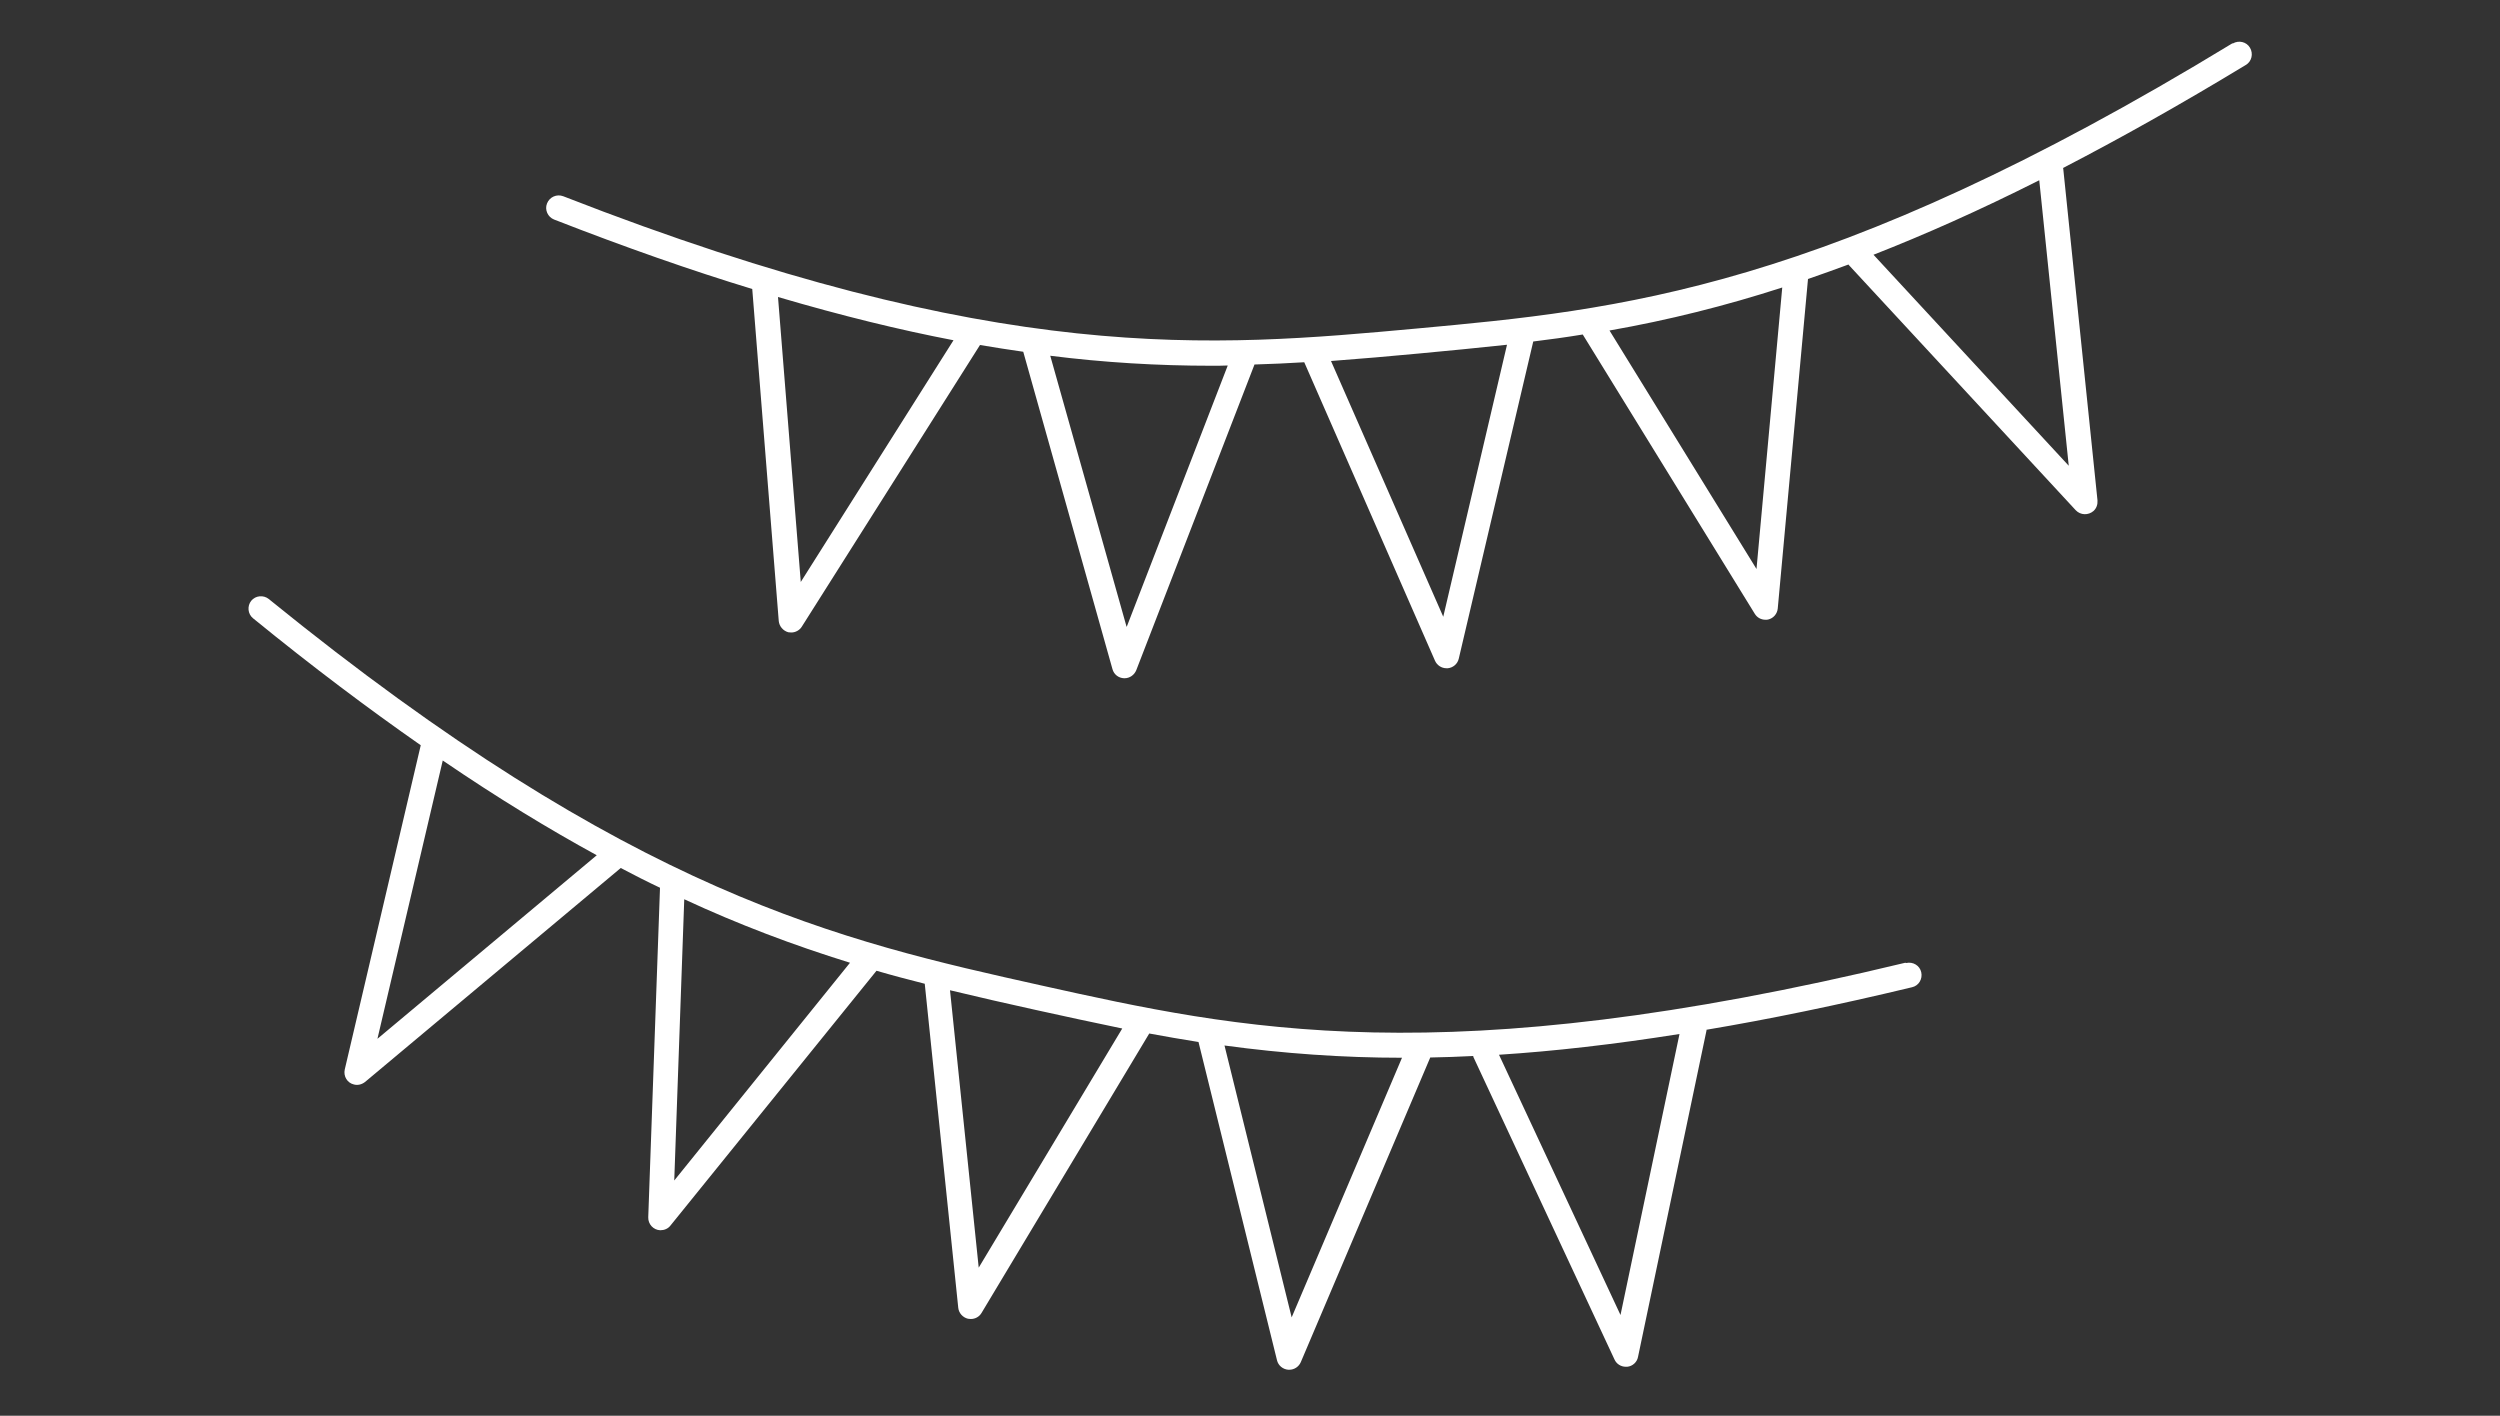
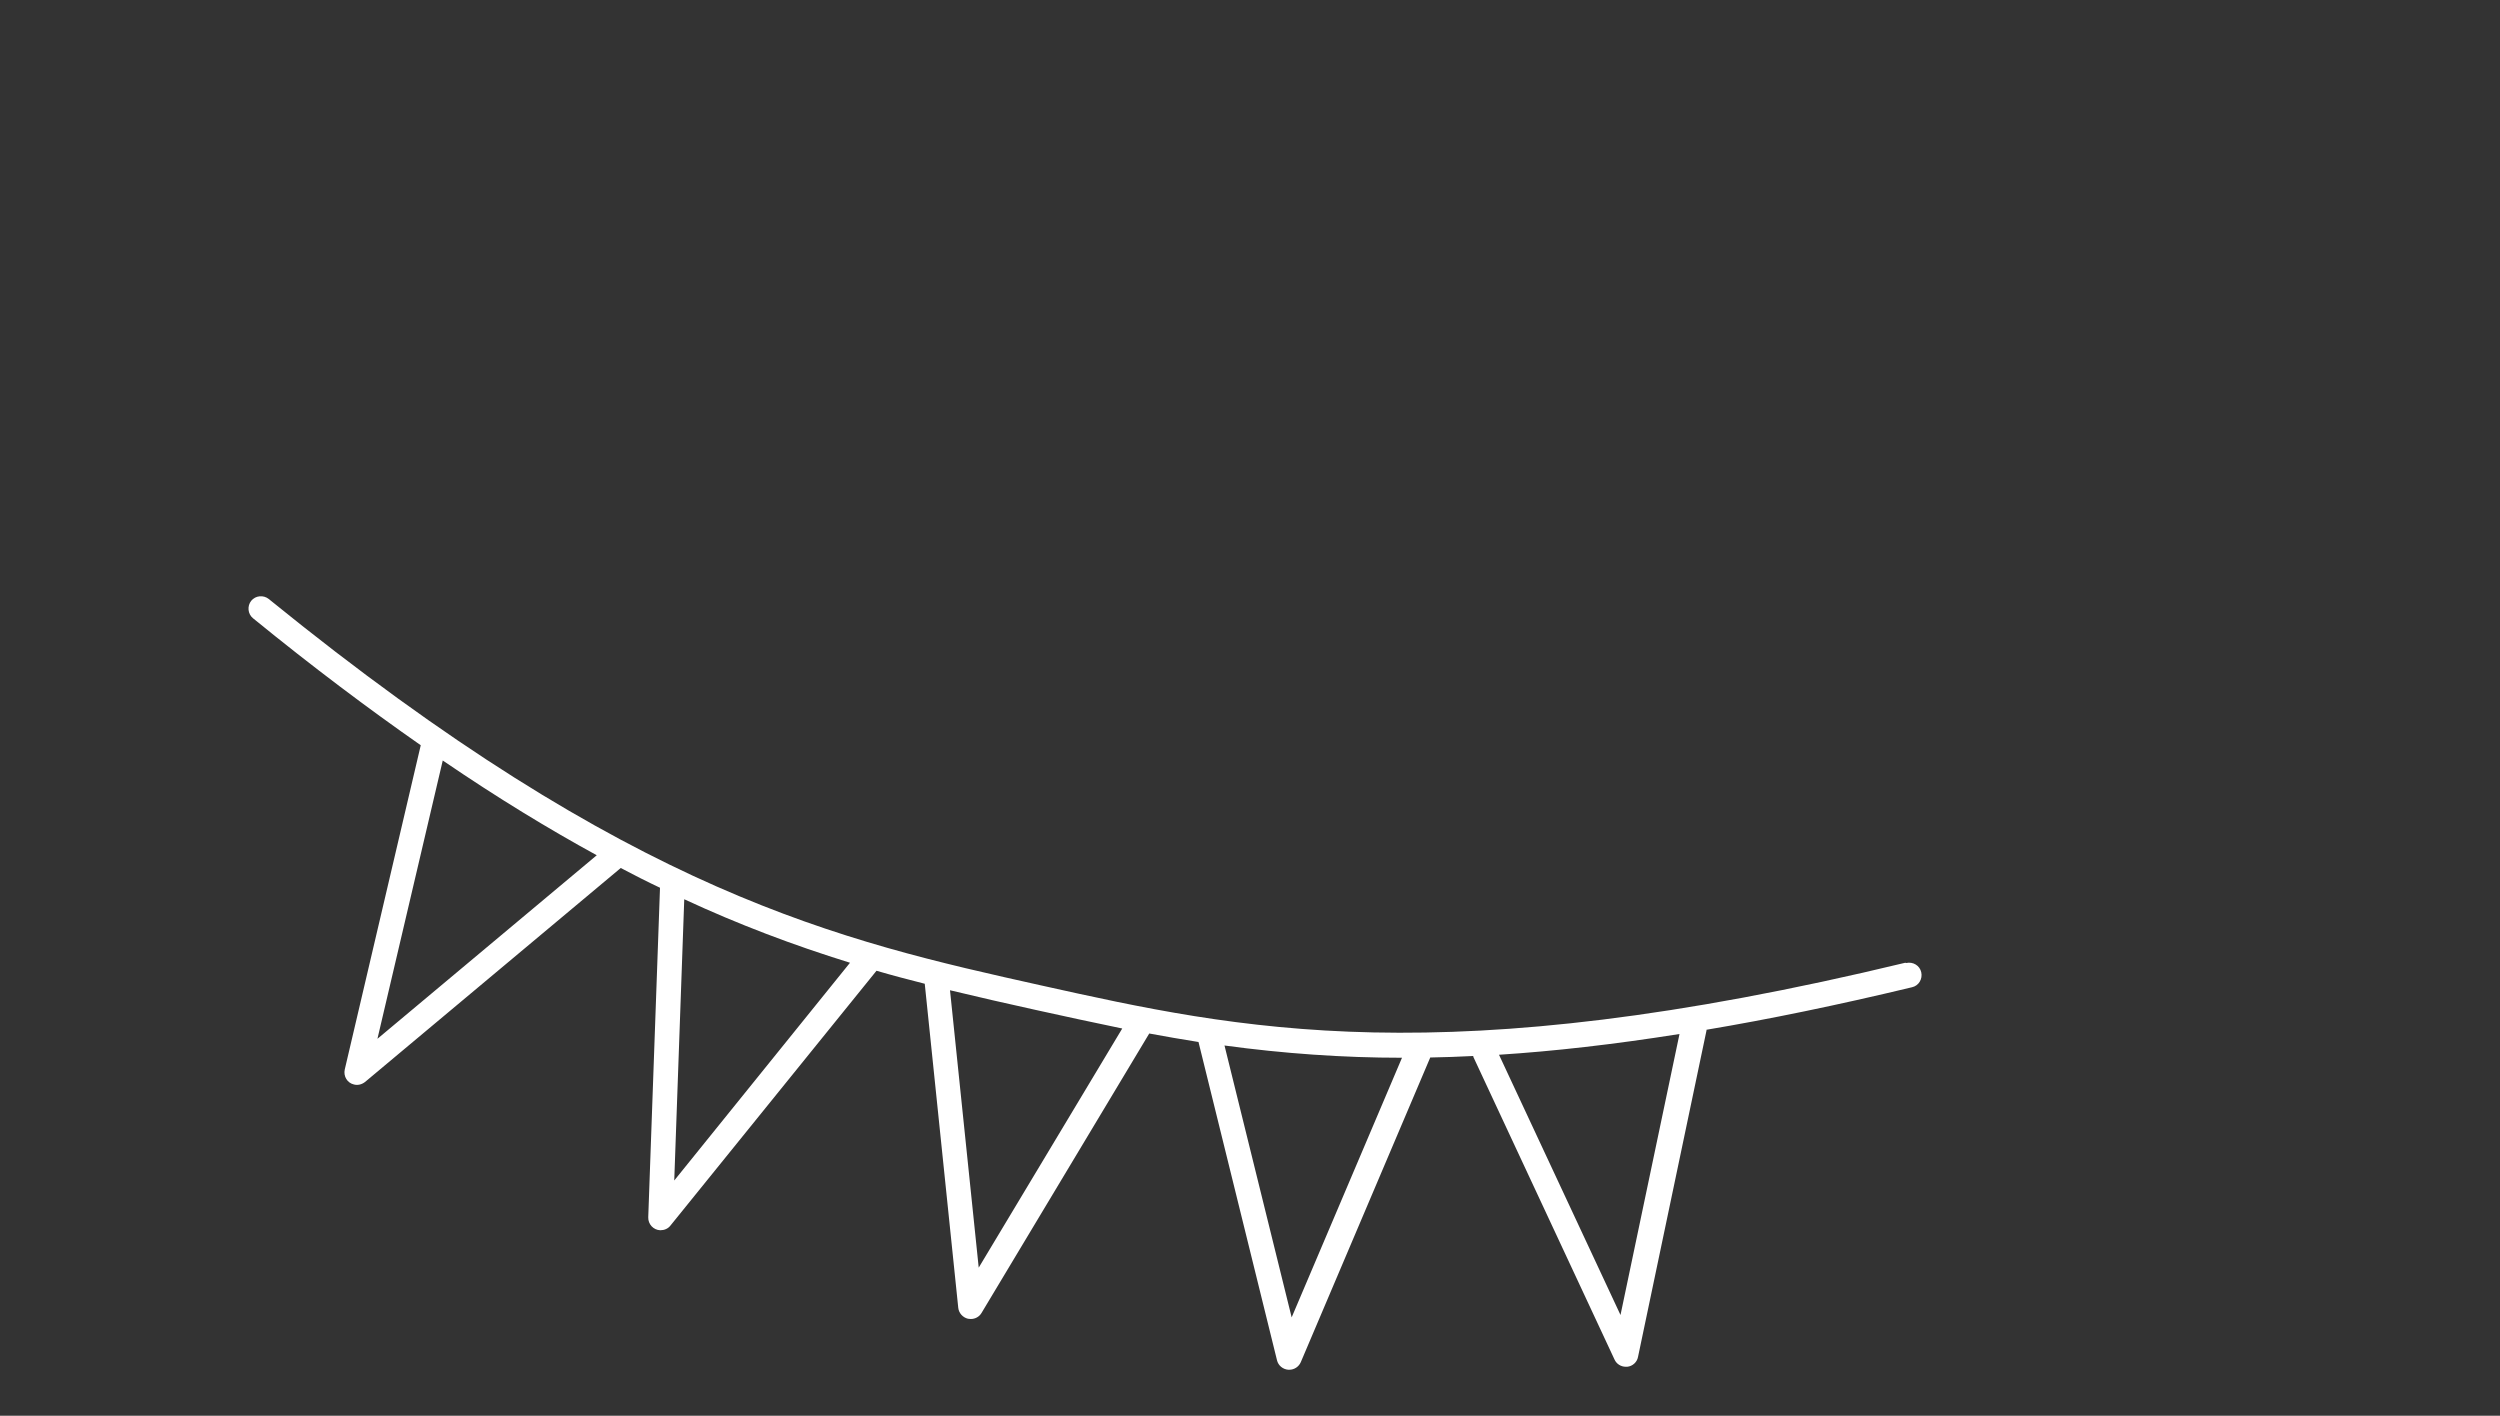
<svg xmlns="http://www.w3.org/2000/svg" id="Calque_1" viewBox="0 0 100 56.63">
  <rect x="0" y="0" width="100" height="56.63" fill="#333333" stroke="none" />
  <defs>
    <style>      .st0 {        fill: #fff;      }    </style>
  </defs>
-   <path class="st0" d="M89.3,1.73c-16.27,9.91-24.59,10.67-32.62,11.41-8.2.75-16.69,1.53-34.15-5.29-.26-.1-.55.03-.65.29-.1.25.03.54.28.64,2.87,1.12,5.5,2.04,7.93,2.78l1.06,13.28c.02.21.17.39.38.45.04,0,.08.01.12.01.17,0,.33-.09.42-.23l7.13-11.27c.59.1,1.17.19,1.73.27l3.57,12.7c.06.21.24.35.46.36h.02c.21,0,.39-.13.47-.32l4.73-12.23c.68-.02,1.34-.05,1.99-.09l5.23,11.94c.08.18.26.3.46.3.02,0,.03,0,.05,0,.21-.02.39-.17.44-.38l2.98-12.69c.65-.08,1.31-.17,1.98-.28l6.88,11.17c.09.15.25.24.43.24.04,0,.08,0,.11-.01.21-.05.36-.23.38-.44l1.21-13.18c.53-.18,1.07-.38,1.62-.58,0,.01.02.03.03.04l9.06,9.79c.19.2.5.21.71.03.12-.11.17-.26.16-.42l-1.37-13.27s0-.02-.01-.03c2.26-1.17,4.67-2.52,7.31-4.12.24-.14.31-.45.17-.69-.14-.24-.45-.31-.69-.17h0ZM32.03,23.27l-.91-11.39c2.55.75,4.88,1.32,7.02,1.73l-6.11,9.67ZM45.06,25.06l-3.05-10.83c2.14.27,4.3.4,6.46.4.22,0,.42,0,.64-.01l-4.04,10.45ZM57.73,24.67l-4.49-10.23c1.19-.09,2.36-.19,3.52-.3,1.16-.11,2.33-.22,3.52-.35l-2.55,10.88ZM70.26,22.76l-5.88-9.54c2.34-.41,4.65-.99,6.91-1.72l-1.03,11.26ZM82.75,18.63l-7.81-8.44c2.04-.8,4.23-1.77,6.63-2.98l1.18,11.42Z" />
  <path class="st0" d="M76.21,38.51c-18.52,4.47-26.67,2.66-34.55.91-8.04-1.79-16.36-3.64-30.91-15.46-.21-.17-.53-.14-.7.07-.17.21-.14.53.07.7h0c2.39,1.95,4.62,3.62,6.71,5.08l-3.04,12.97c-.06.27.1.54.37.6.15.04.31,0,.44-.1l10.23-8.56c.53.28,1.06.55,1.57.79l-.47,13.18c-.01.28.21.51.48.52.16,0,.31-.06.41-.19l8.24-10.19c.65.19,1.3.36,1.93.52l1.34,12.96c.02.21.18.39.39.44.04,0,.07.01.11.01.18,0,.34-.09.43-.24l6.71-11.18c.64.12,1.29.23,1.97.34l3.14,12.73c.05.21.23.36.45.38h.04c.2,0,.38-.12.46-.3l5.18-12.19c.56-.01,1.13-.03,1.72-.06,0,.02,0,.03.01.05l5.64,12.09c.08.18.26.29.45.29.02,0,.04,0,.06,0,.21-.02.39-.18.43-.39l2.74-13.06s0-.02,0-.03c2.5-.42,5.22-.98,8.22-1.7.27-.06.43-.33.37-.6-.06-.27-.33-.43-.6-.37h0ZM15.1,41.54l2.61-11.12c2.2,1.5,4.24,2.74,6.16,3.79l-8.77,7.34ZM26.97,47.22l.4-11.25c2.15,1,4.37,1.84,6.63,2.54l-7.03,8.71ZM39.15,50.72l-1.15-11.11c1.16.28,2.31.54,3.44.79,1.14.25,2.28.5,3.45.74l-5.75,9.58ZM51.67,52.71l-2.69-10.89c2.35.32,4.73.49,7.1.49h0s-4.42,10.4-4.42,10.4ZM64.82,52.6l-4.86-10.41c2.18-.14,4.57-.41,7.22-.83l-2.36,11.24Z" />
</svg>